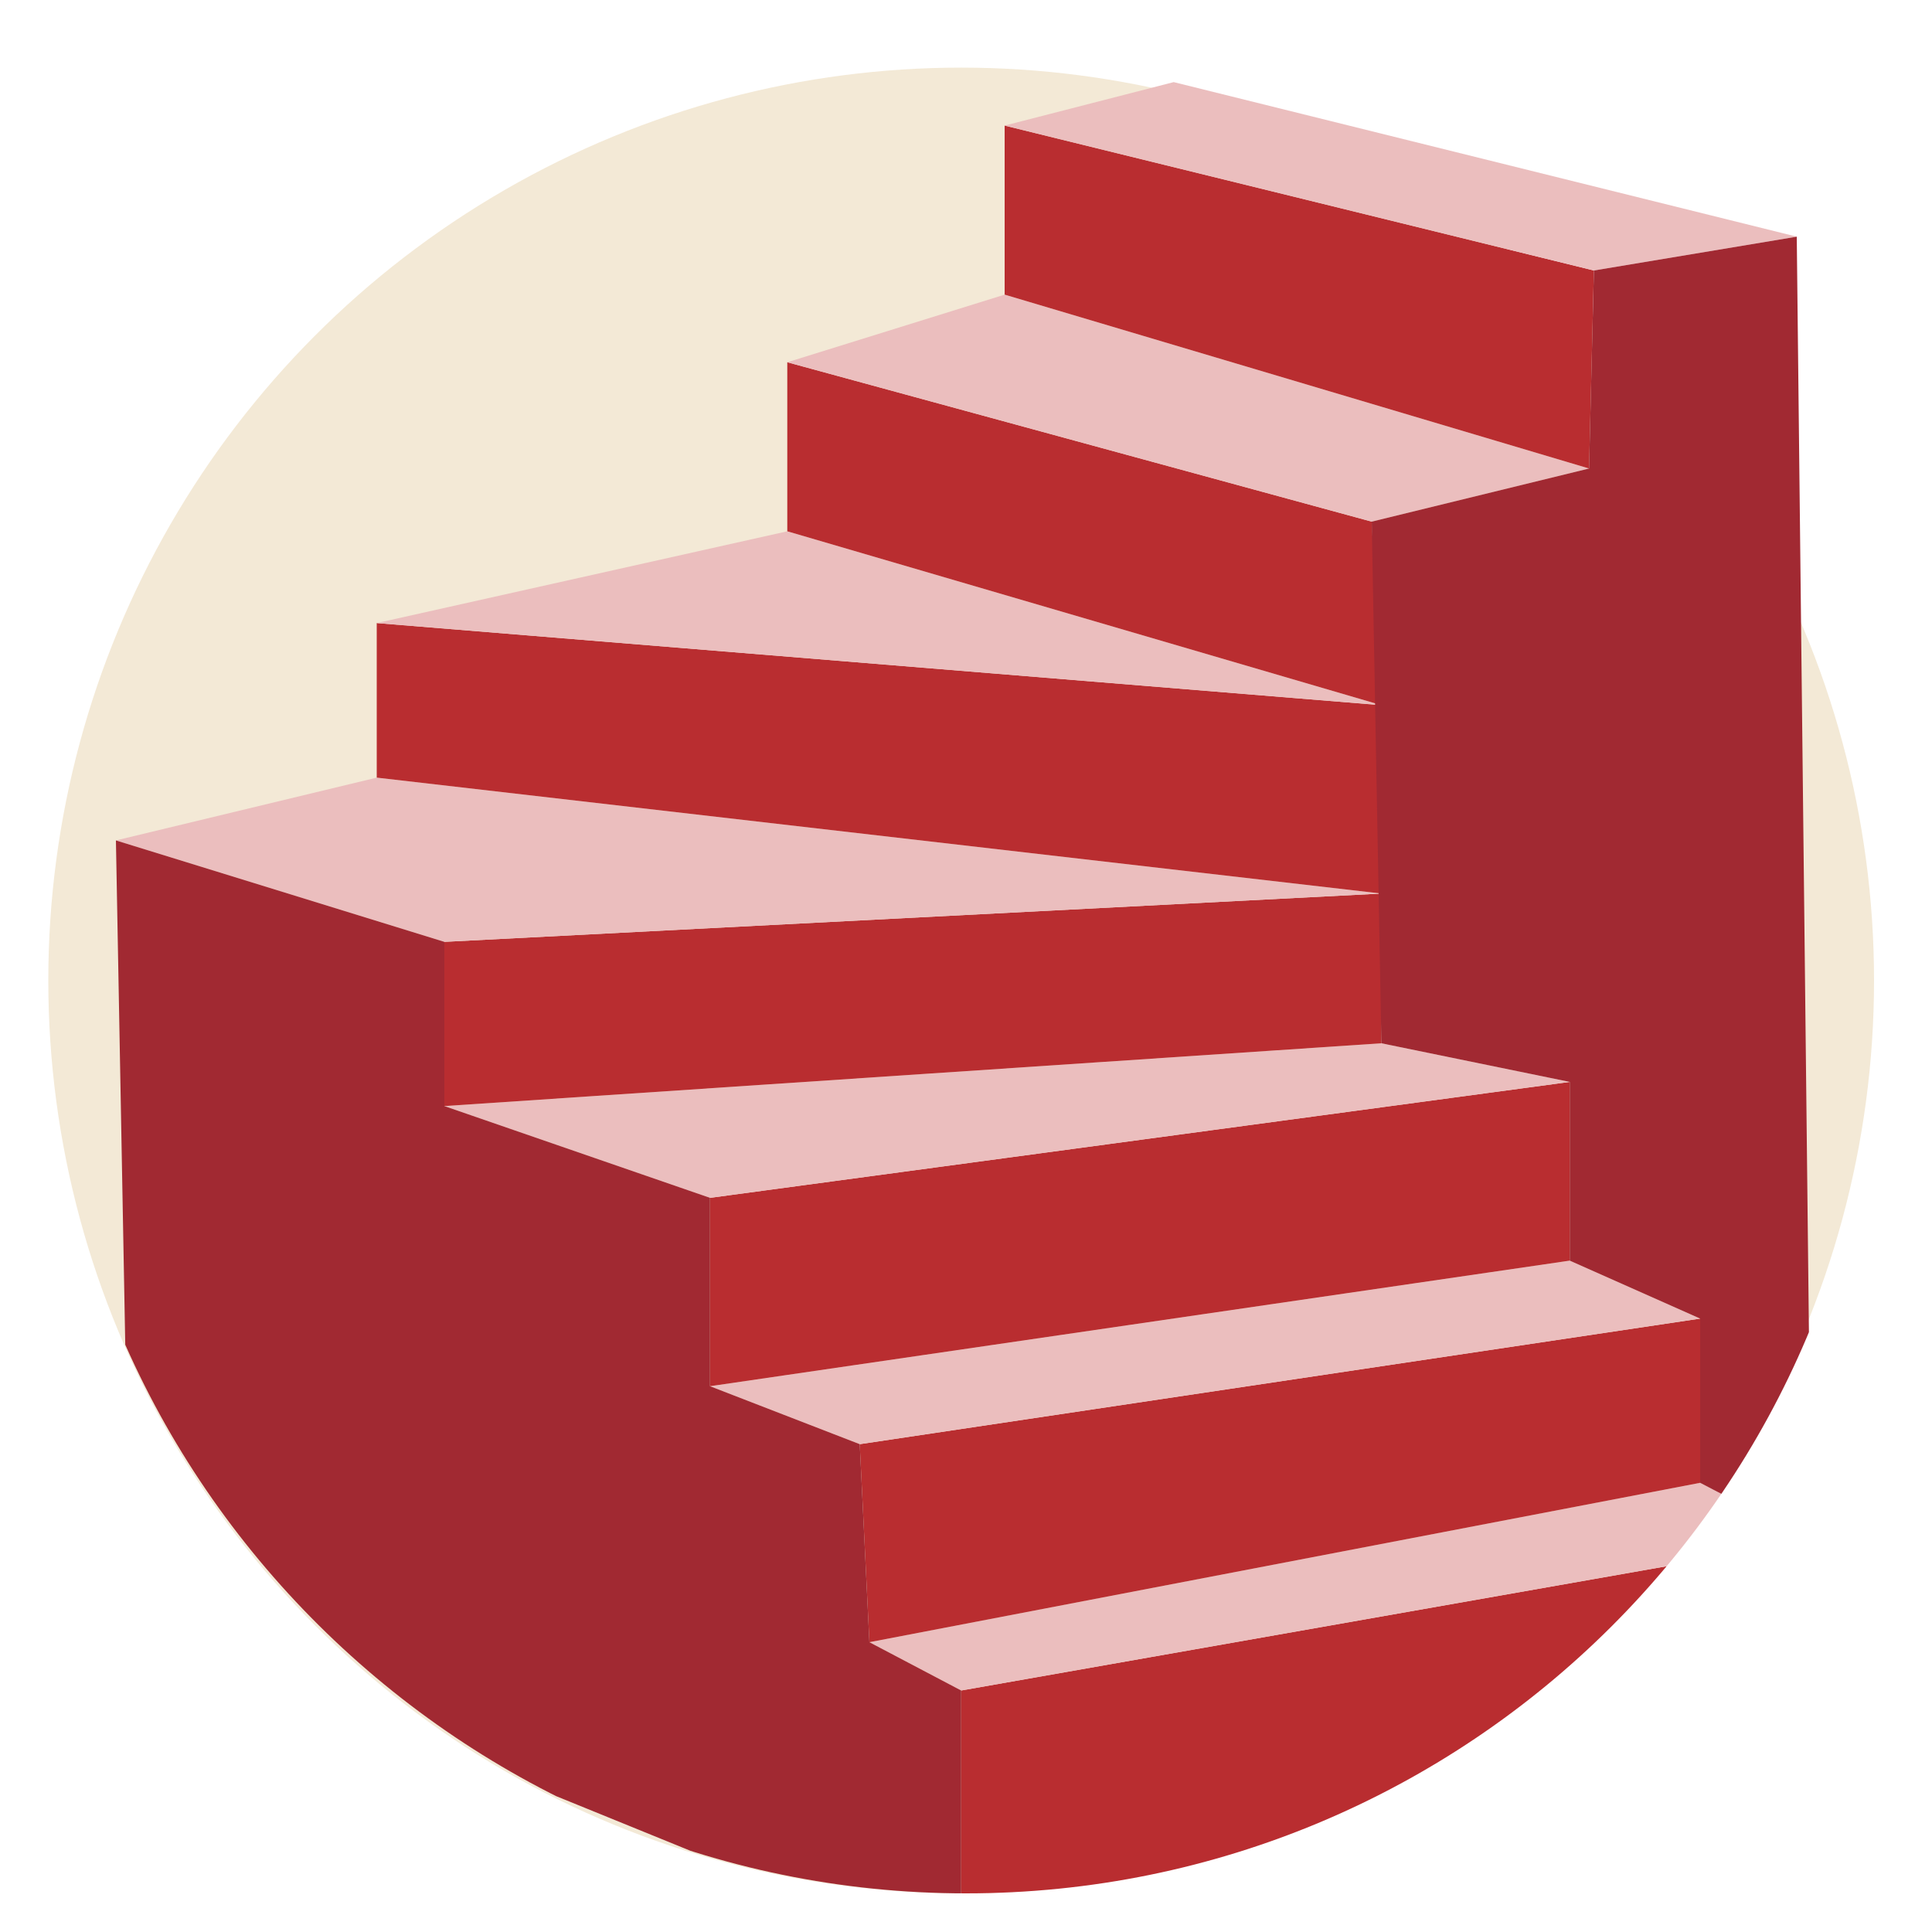
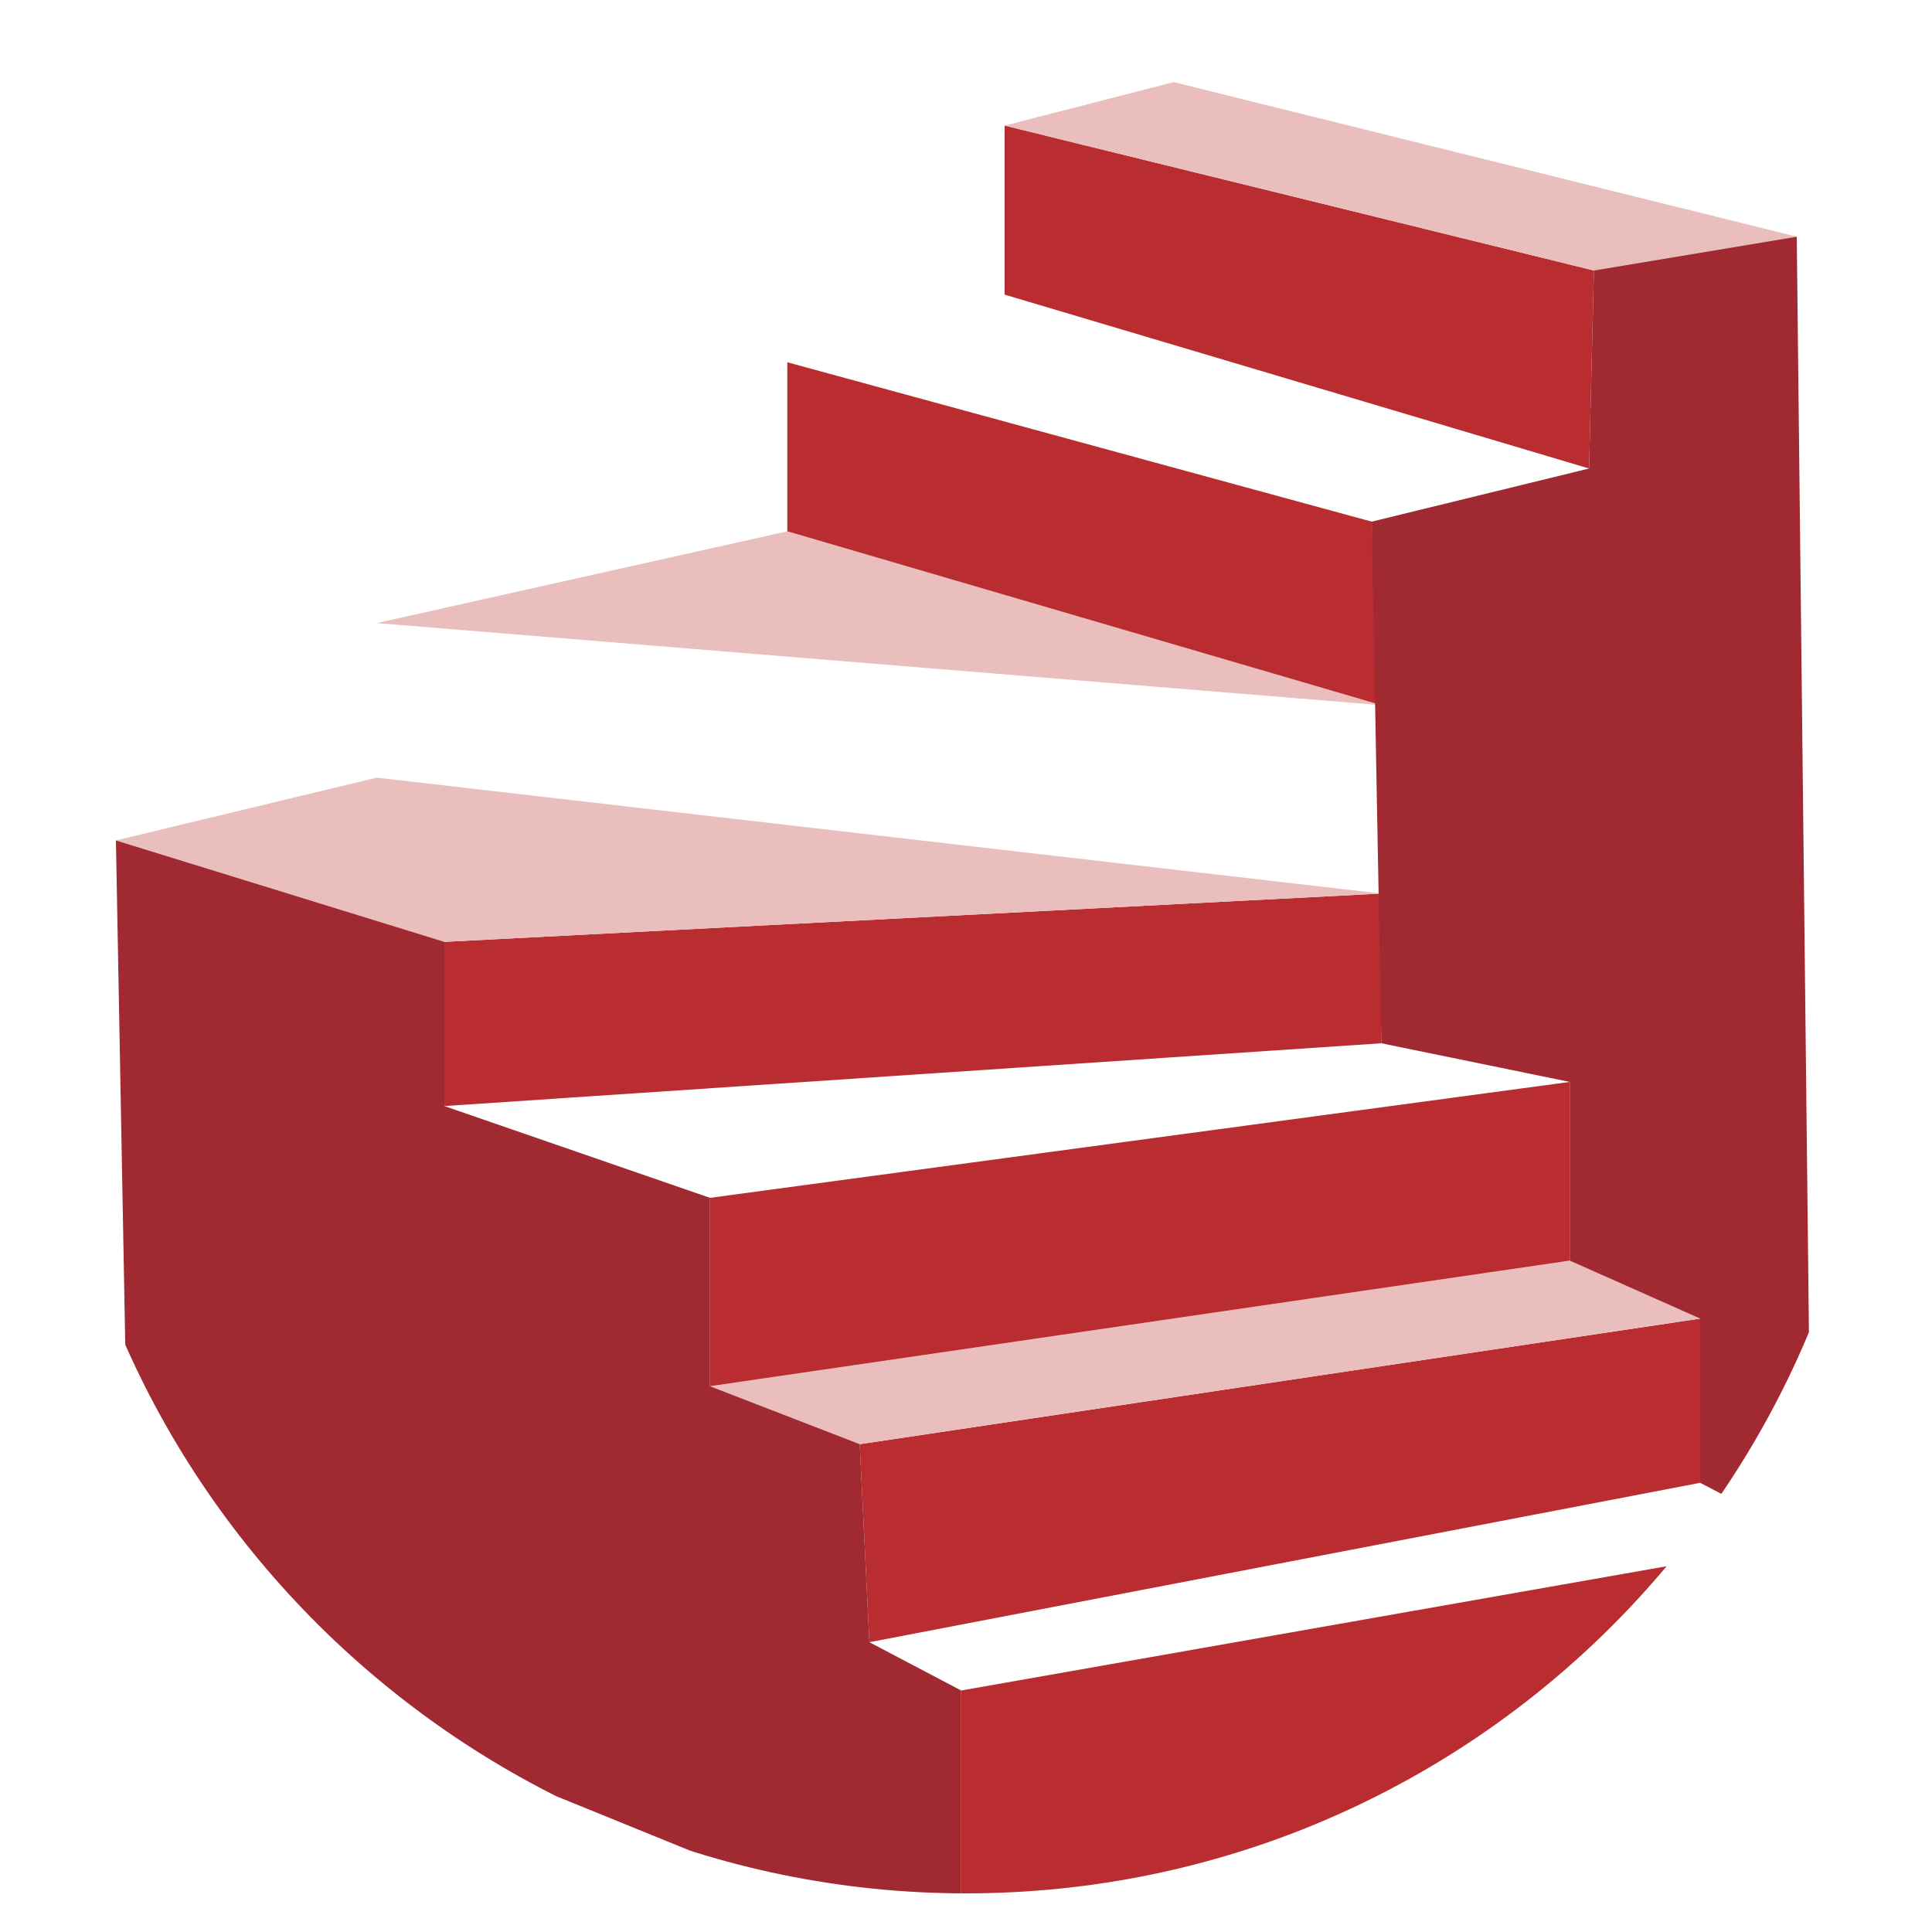
<svg xmlns="http://www.w3.org/2000/svg" xmlns:xlink="http://www.w3.org/1999/xlink" id="Layer_1" x="0px" y="0px" width="40px" height="40px" viewBox="0 0 40 40" style="enable-background:new 0 0 40 40;" xml:space="preserve">
  <style type="text/css"> .st0{fill:#F3E9D6;} .st1{clip-path:url(#SVGID_2_);} .st2{fill:#B92D30;} .st3{fill:#EBBEBE;} .st4{fill:#A12932;} </style>
-   <circle class="st0" cx="19.9" cy="20.3" r="18.9" />
  <g>
    <g>
      <defs>
-         <path id="SVGID_1_" d="M38.9,20.3c0,10.5-8.5,18.9-18.9,18.9S1,30.7,1,20.3S9.4-4,19.9-3.3C42.9-2,38.9,9.8,38.9,20.3z" />
+         <path id="SVGID_1_" d="M38.9,20.3c0,10.5-8.5,18.9-18.9,18.9S1,30.7,1,20.3S9.4-4,19.9-3.3C42.9-2,38.9,9.8,38.9,20.3" />
      </defs>
      <clipPath id="SVGID_2_">
        <use xlink:href="#SVGID_1_" style="overflow:visible;" />
      </clipPath>
      <g class="st1">
        <g>
          <polygon class="st2" points="19.9,40.7 19.9,35 37.5,31.9 37.5,37.7 " />
-           <polygon class="st3" points="19.9,35 18,34 35.2,30.7 37.5,31.9 " />
          <polygon class="st2" points="18,34 17.8,29.9 35.2,27.3 35.2,30.7 " />
          <polygon class="st3" points="17.8,29.9 14.7,28.7 32.5,26.1 35.2,27.3 " />
          <polygon class="st2" points="14.7,28.7 14.7,24.8 32.5,22.4 32.5,26.1 " />
-           <polygon class="st3" points="14.7,24.8 9.2,22.9 28.6,21.6 32.5,22.4 " />
          <polygon class="st2" points="9.2,22.9 9.2,19.5 28.6,18.5 28.6,21.6 " />
          <polygon class="st3" points="9.2,19.5 2.4,17.4 7.8,16.1 28.6,18.5 " />
          <polygon class="st4" points="19.9,40.6 19.9,35 18,34 17.8,29.9 14.7,28.7 14.7,24.8 9.2,22.9 9.2,19.5 2.4,17.4 2.7,33.6 " />
-           <polygon class="st2" points="7.8,16.1 7.8,12.9 28.6,14.6 28.6,18.5 " />
          <polygon class="st3" points="7.8,12.9 16.3,11 28.6,14.6 " />
          <polygon class="st2" points="16.3,11 16.3,7.5 28.4,10.8 28.6,14.6 " />
-           <polygon class="st3" points="16.3,7.5 20.8,6.1 32.9,9.7 28.4,10.8 " />
          <polygon class="st2" points="20.8,6.1 20.8,2.6 33,5.6 32.9,9.7 " />
          <polygon class="st3" points="20.8,2.6 24.3,1.7 37.2,4.9 33,5.6 " />
          <polygon class="st4" points="37.2,4.9 37.5,31.9 35.2,30.7 35.2,27.3 32.5,26.1 32.5,22.4 28.6,21.6 28.4,10.8 32.9,9.7 33,5.6 " />
        </g>
      </g>
    </g>
  </g>
</svg>